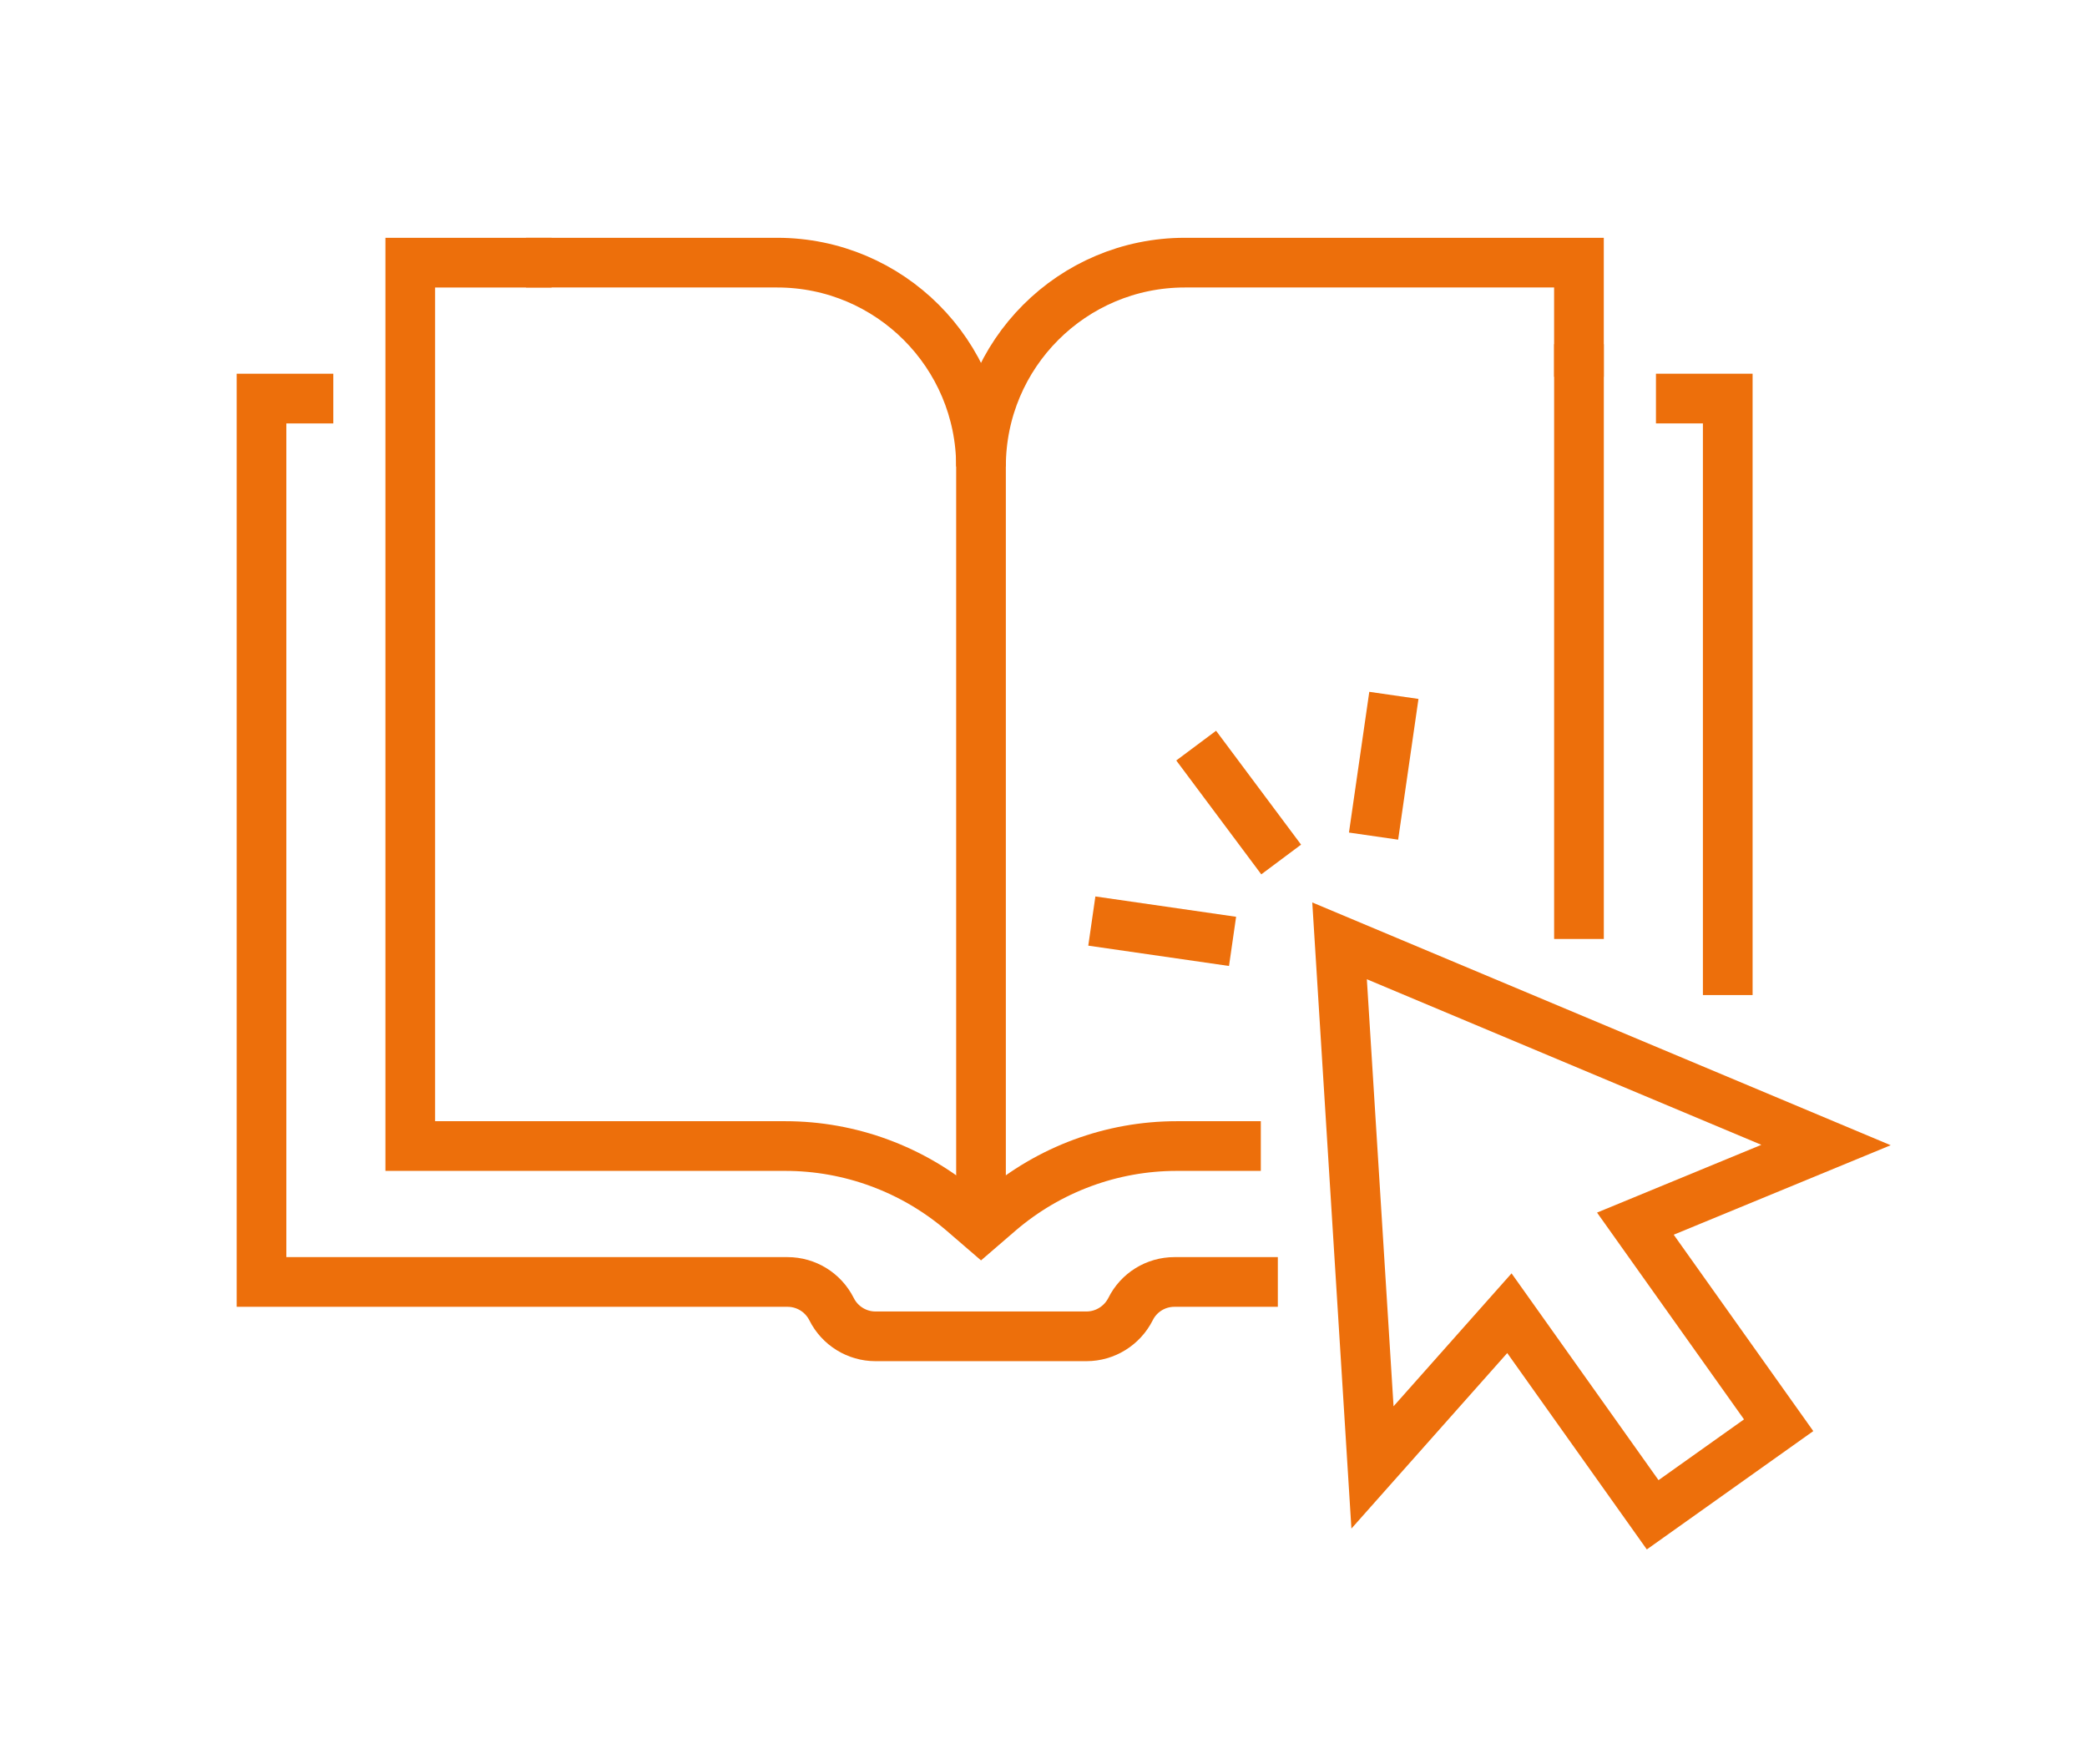
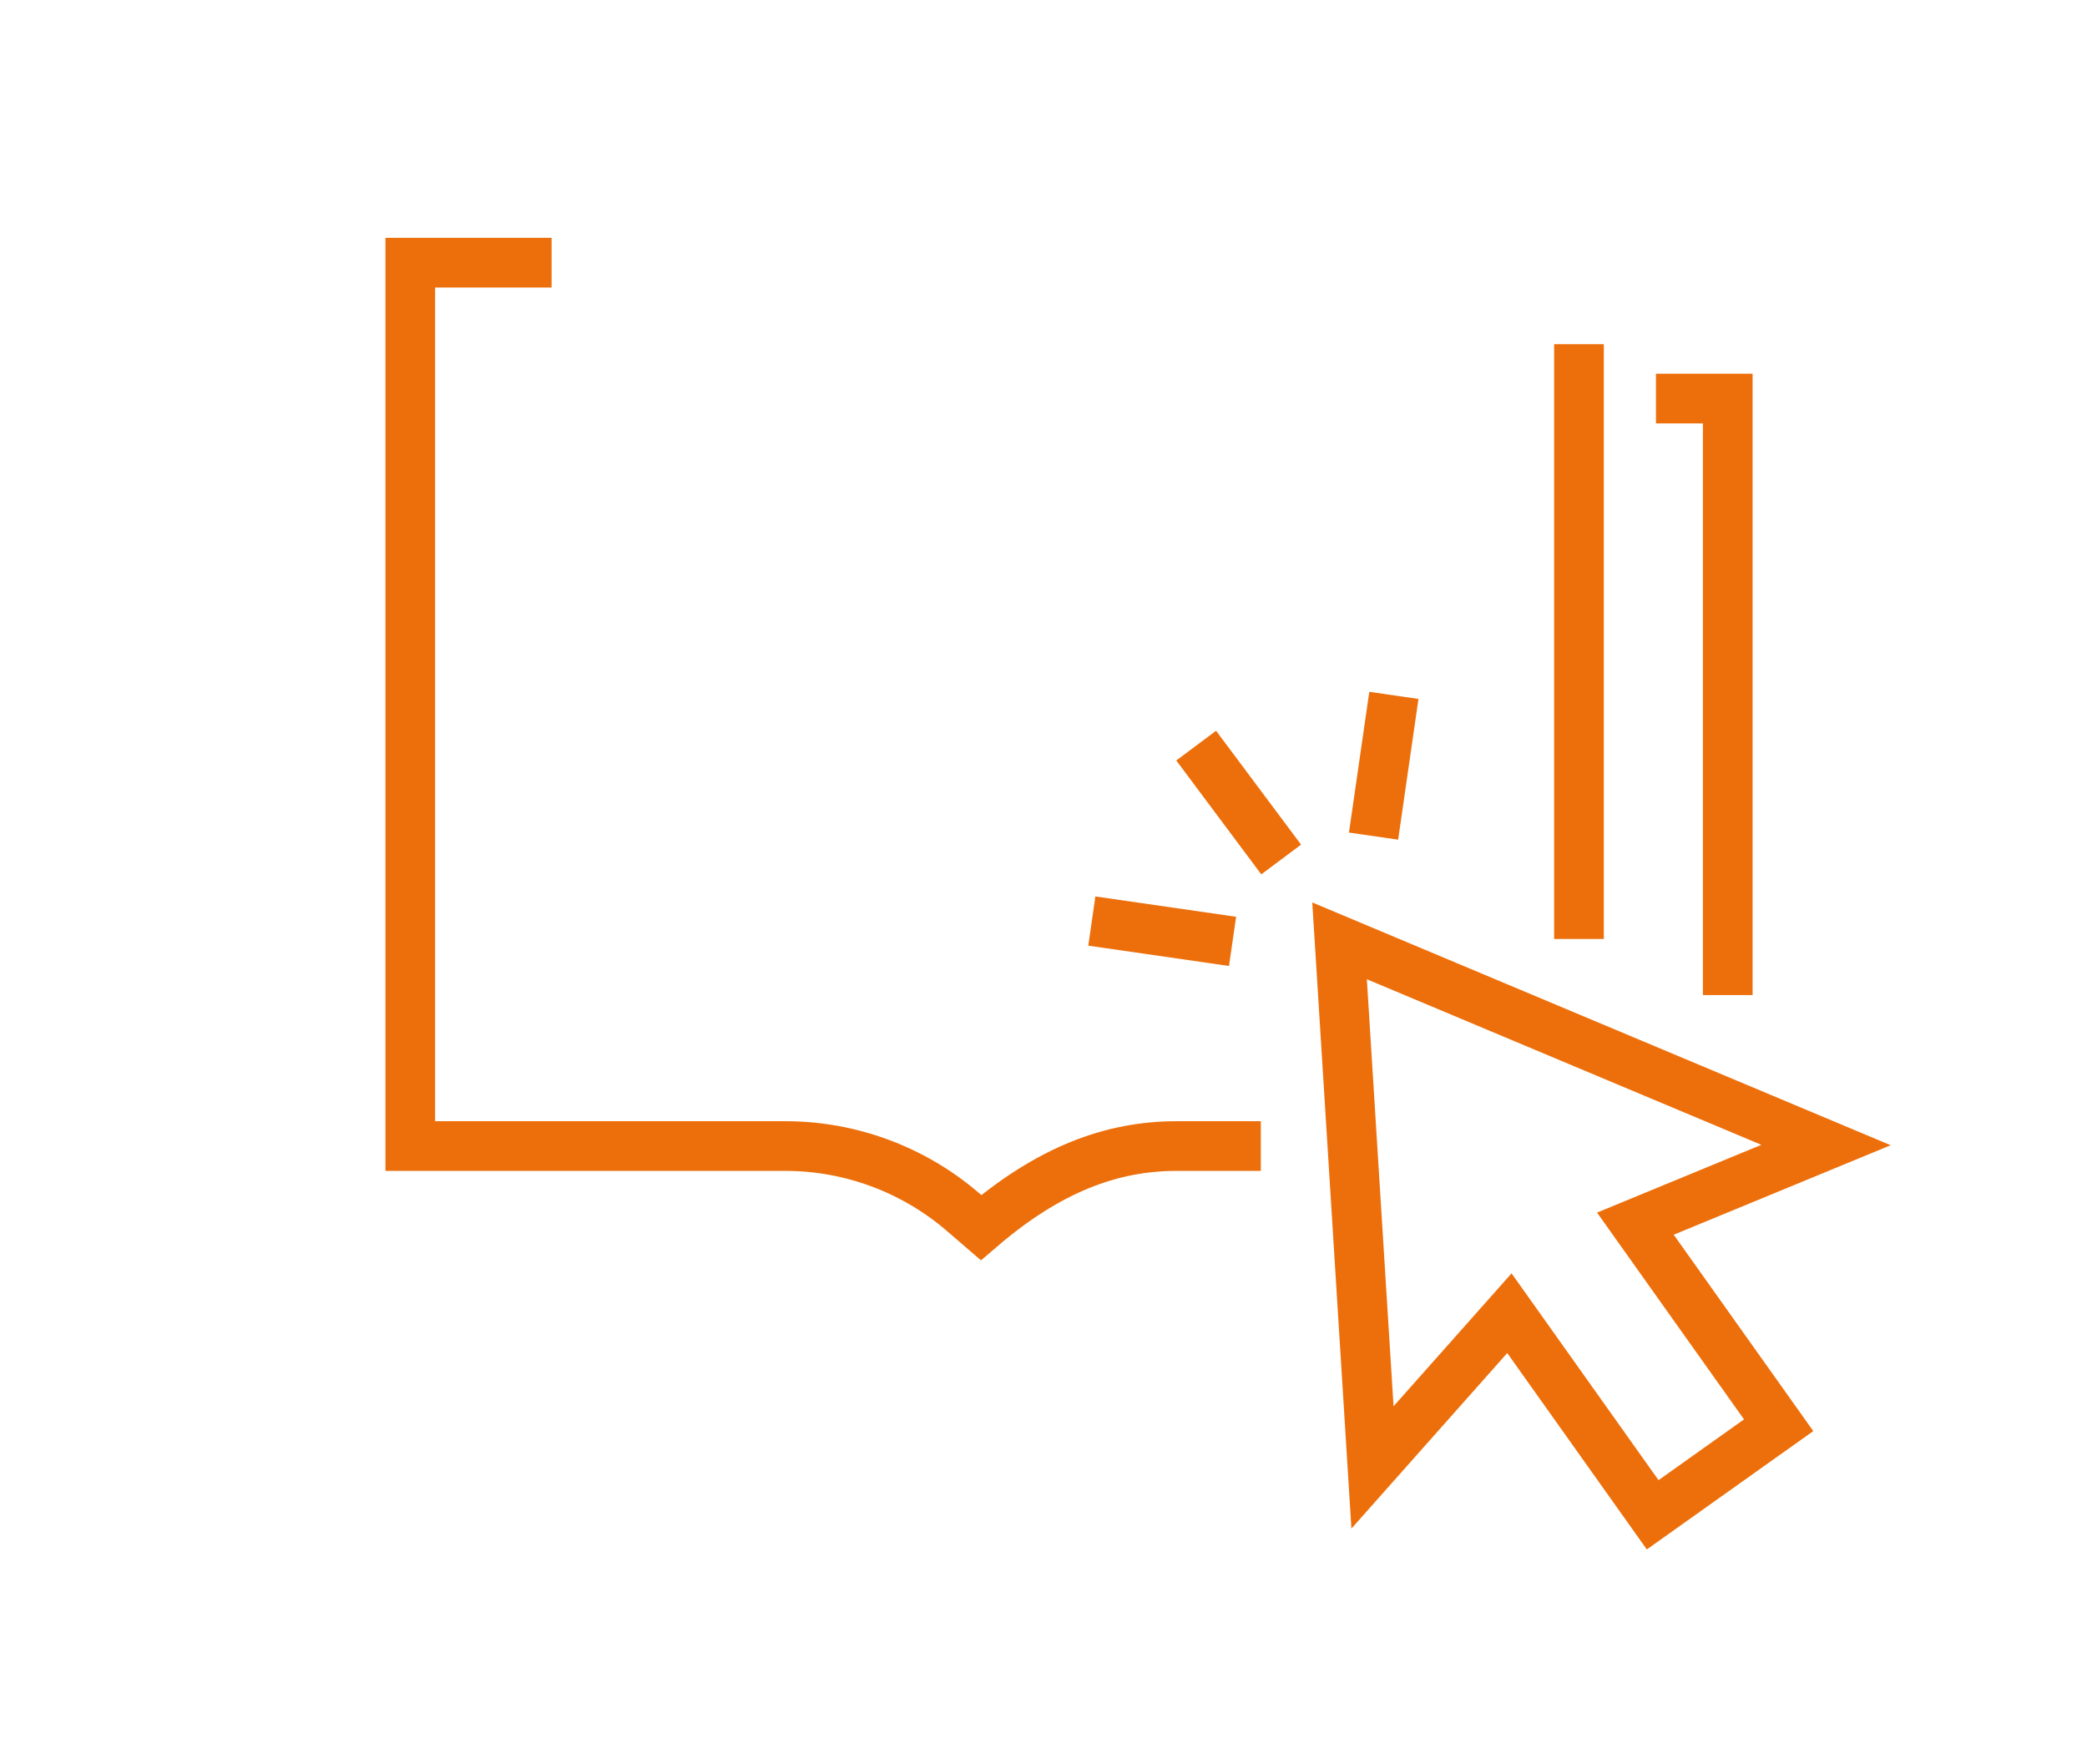
<svg xmlns="http://www.w3.org/2000/svg" xmlns:ns1="http://www.serif.com/" width="100%" height="100%" viewBox="0 0 168 142" version="1.1" xml:space="preserve" style="fill-rule:evenodd;clip-rule:evenodd;stroke-miterlimit:10;">
  <g transform="matrix(1,0,0,1,-2321,-2250)">
    <g transform="matrix(1,0,0,0.867,0,0)">
      <g transform="matrix(0.404,0,0,0.466,2340.03,2617.21)">
        <g id="about-icon3">
          <g id="Ñëîé-1" ns1:id="Ñëîé 1">
            <g transform="matrix(1,0,0,1,19.307,218.915)">
-               <path d="M0,-186.835L-14.307,-186.835L-14.307,-10.831L90.506,-10.831C94.215,-10.831 97.6,-8.746 99.279,-5.416C100.931,-2.112 104.316,0 108.025,0L150.076,0C153.786,0 157.171,-2.112 158.85,-5.416C160.501,-8.746 163.886,-10.831 167.596,-10.831L188.202,-10.831" style="fill:none;fill-rule:nonzero;stroke:rgb(237,111,11);stroke-width:9.9px;" />
-             </g>
+               </g>
            <g transform="matrix(1,0,0,1,282.851,150.924)">
              <path d="M0,-118.844L14.306,-118.844L14.306,0" style="fill:none;fill-rule:nonzero;stroke:rgb(237,111,11);stroke-width:9.9px;" />
            </g>
            <g transform="matrix(1,0,0,1,57.713,45.616)">
-               <path d="M0,-40.616L50.036,-40.616C72.456,-40.616 90.652,-22.42 90.652,0C90.652,-22.42 108.848,-40.616 131.268,-40.616L209.793,-40.616L209.793,-17.871" style="fill:none;fill-rule:nonzero;stroke:rgb(237,111,11);stroke-width:9.9px;" />
-             </g>
+               </g>
            <g transform="matrix(1,0,0,1,62.806,197.252)">
-               <path d="M0,-192.25L-28.161,-192.25L-28.161,-16.246L46.573,-16.246C59.489,-16.246 71.999,-11.616 81.828,-3.222L85.565,0L89.302,-3.222C99.131,-11.616 111.613,-16.246 124.557,-16.246L141.312,-16.246" style="fill:none;fill-rule:nonzero;stroke:rgb(237,111,11);stroke-width:9.9px;" />
+               <path d="M0,-192.25L-28.161,-192.25L-28.161,-16.246L46.573,-16.246C59.489,-16.246 71.999,-11.616 81.828,-3.222L85.565,0C99.131,-11.616 111.613,-16.246 124.557,-16.246L141.312,-16.246" style="fill:none;fill-rule:nonzero;stroke:rgb(237,111,11);stroke-width:9.9px;" />
            </g>
            <g transform="matrix(1,0,0,1,267.512,21.248)">
              <path d="M0,118.502L0,0" style="fill:none;fill-rule:nonzero;stroke:rgb(237,111,11);stroke-width:9.9px;" />
            </g>
            <g transform="matrix(0,1,1,0,222.828,117.371)">
-               <path d="M-74.463,-74.463L74.463,-74.463" style="fill:none;fill-rule:nonzero;stroke:rgb(237,111,11);stroke-width:9.9px;" />
-             </g>
+               </g>
            <g transform="matrix(1,0,0,1,278.75,198.129)">
              <path d="M0,-1.662L28.548,38.501L3.447,56.344L-25.102,16.181L-52.382,46.907L-58.942,-58.006L37.985,-17.327L0,-1.662Z" style="fill:none;fill-rule:nonzero;stroke:rgb(237,111,11);stroke-width:9.9px;" />
            </g>
            <g transform="matrix(0.598,0.801,0.801,-0.598,203.727,98.996)">
              <path d="M-5.688,-11.347L22.637,-11.347" style="fill:none;fill-rule:nonzero;stroke:rgb(237,111,11);stroke-width:9.9px;" />
            </g>
            <g transform="matrix(0.99,0.143,0.143,-0.99,170.881,134.188)">
              <path d="M-0.146,-2.031L28.178,-2.031" style="fill:none;fill-rule:nonzero;stroke:rgb(237,111,11);stroke-width:9.9px;" />
            </g>
            <g transform="matrix(0.143,-0.99,-0.99,-0.143,242.192,109.251)">
              <path d="M-12.131,14.016L16.193,14.016" style="fill:none;fill-rule:nonzero;stroke:rgb(237,111,11);stroke-width:9.9px;" />
            </g>
          </g>
        </g>
      </g>
    </g>
  </g>
</svg>